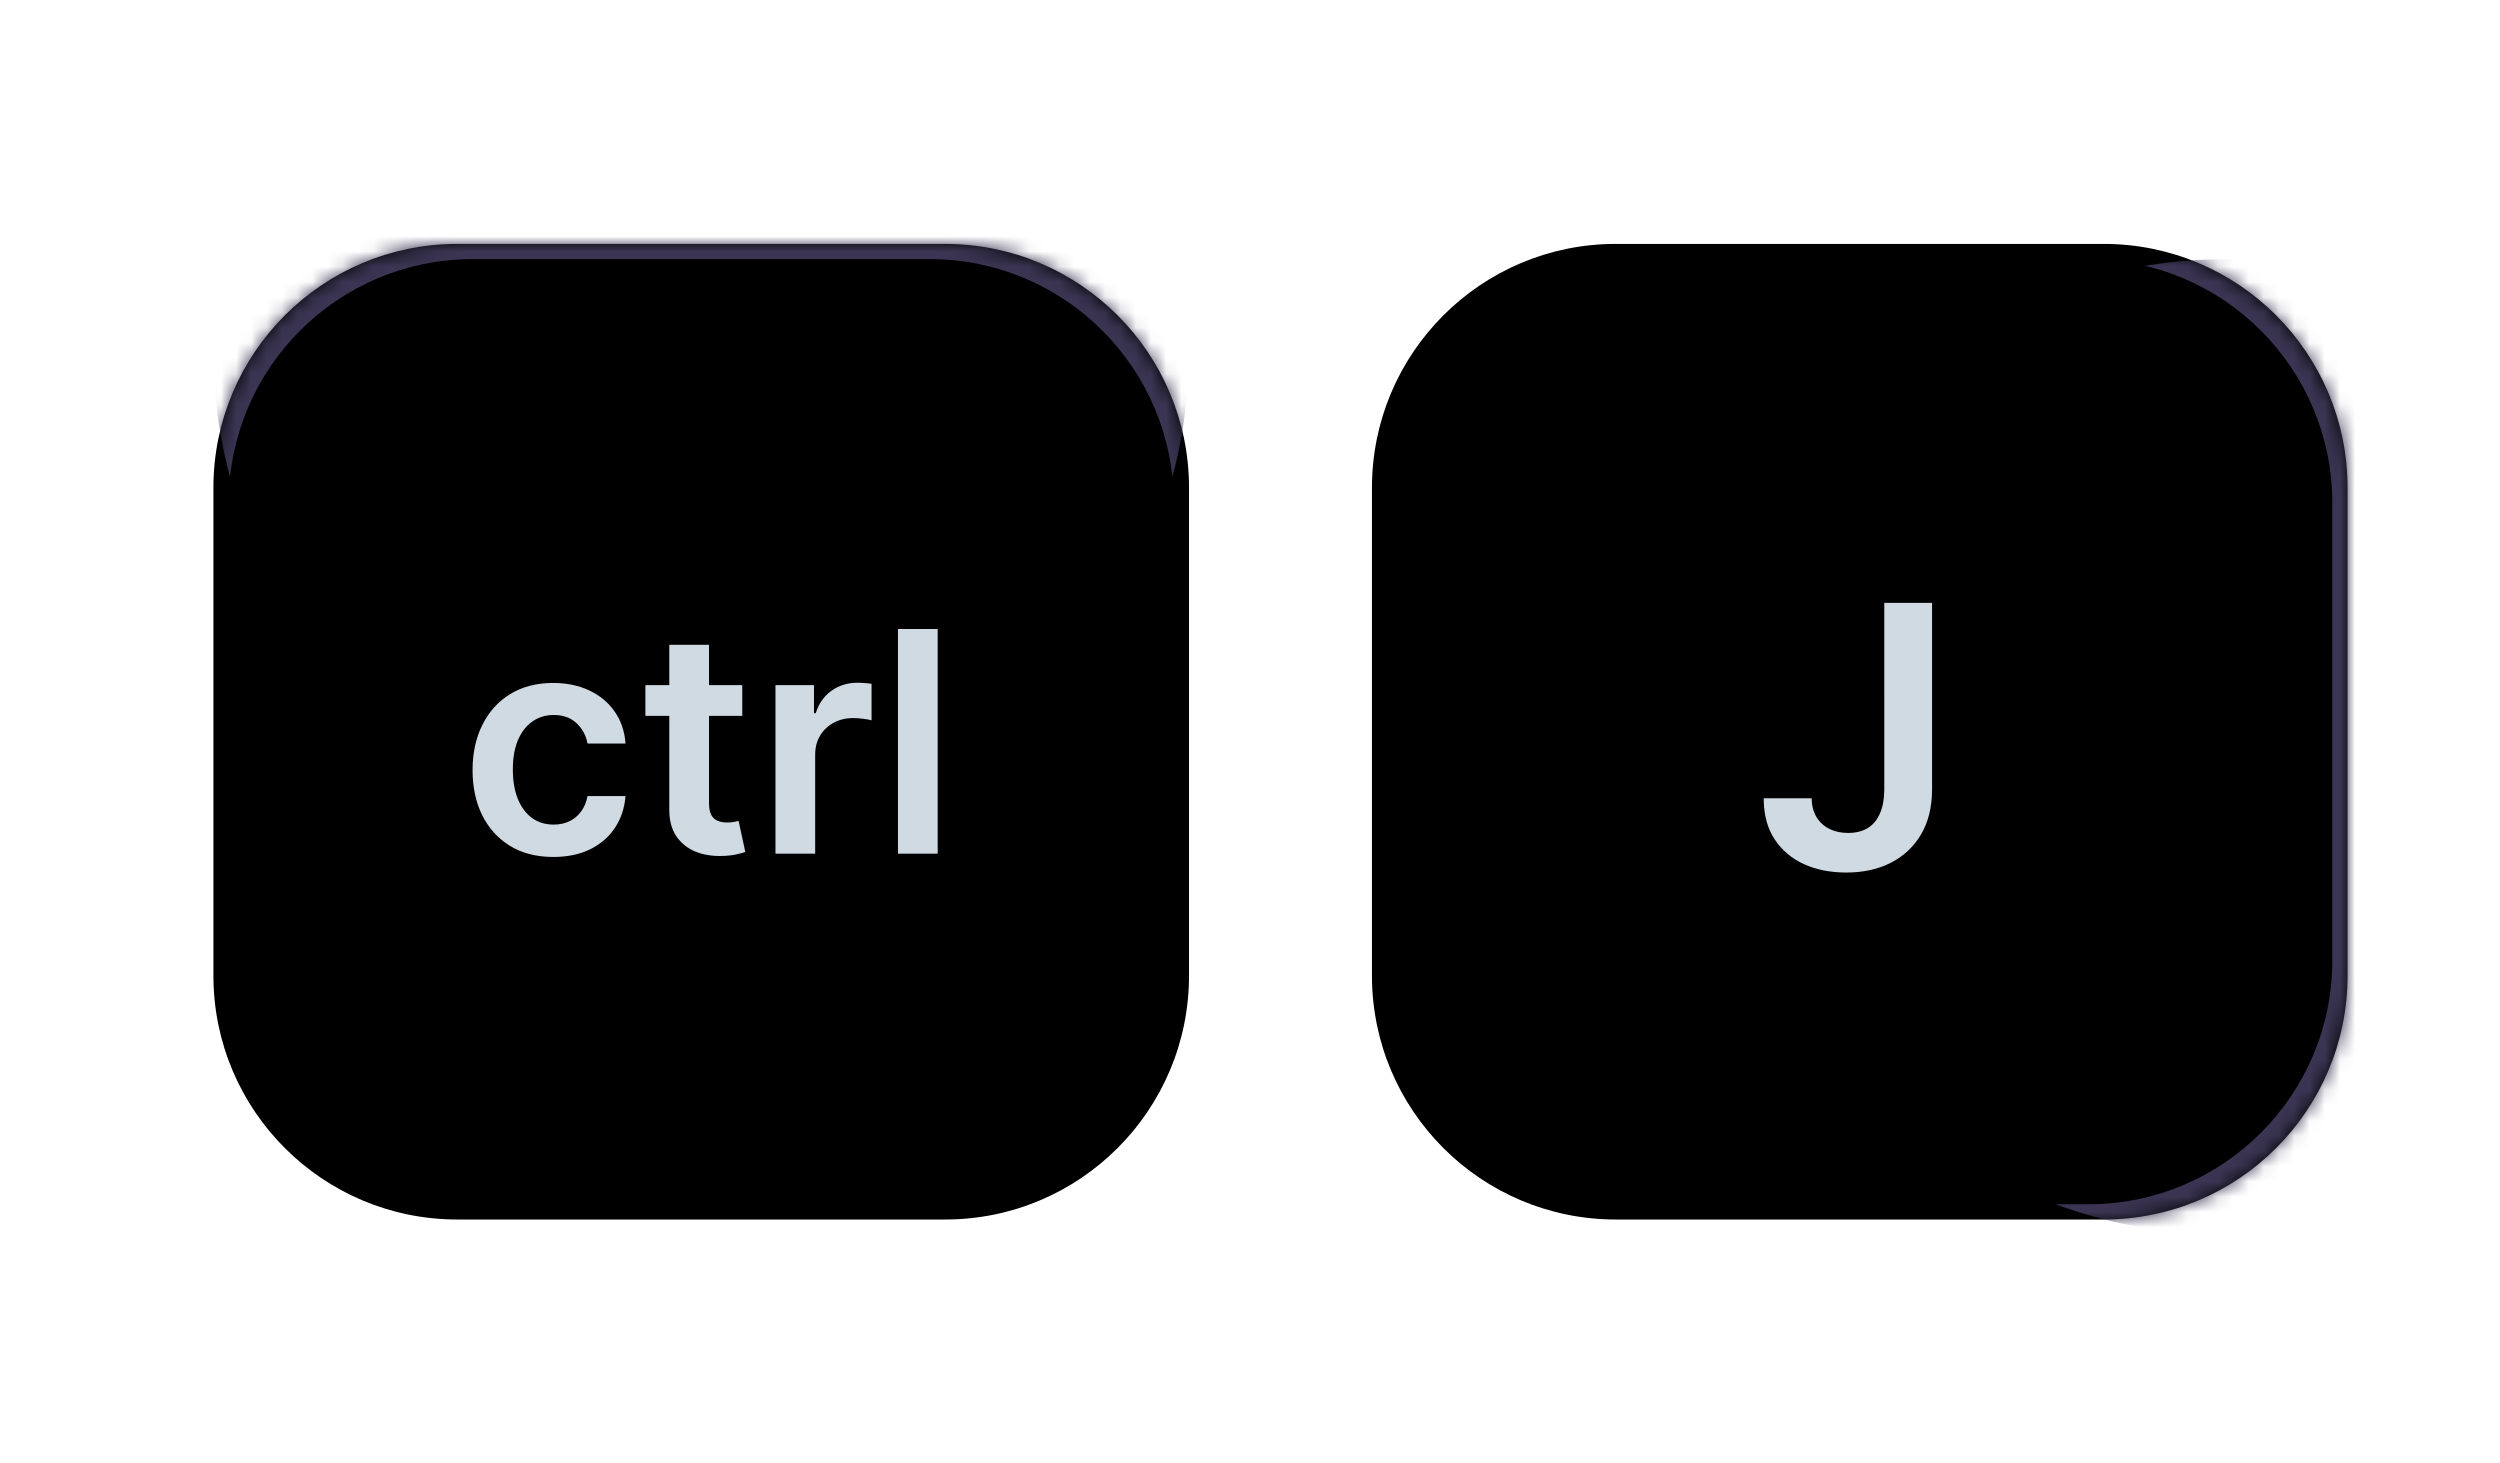
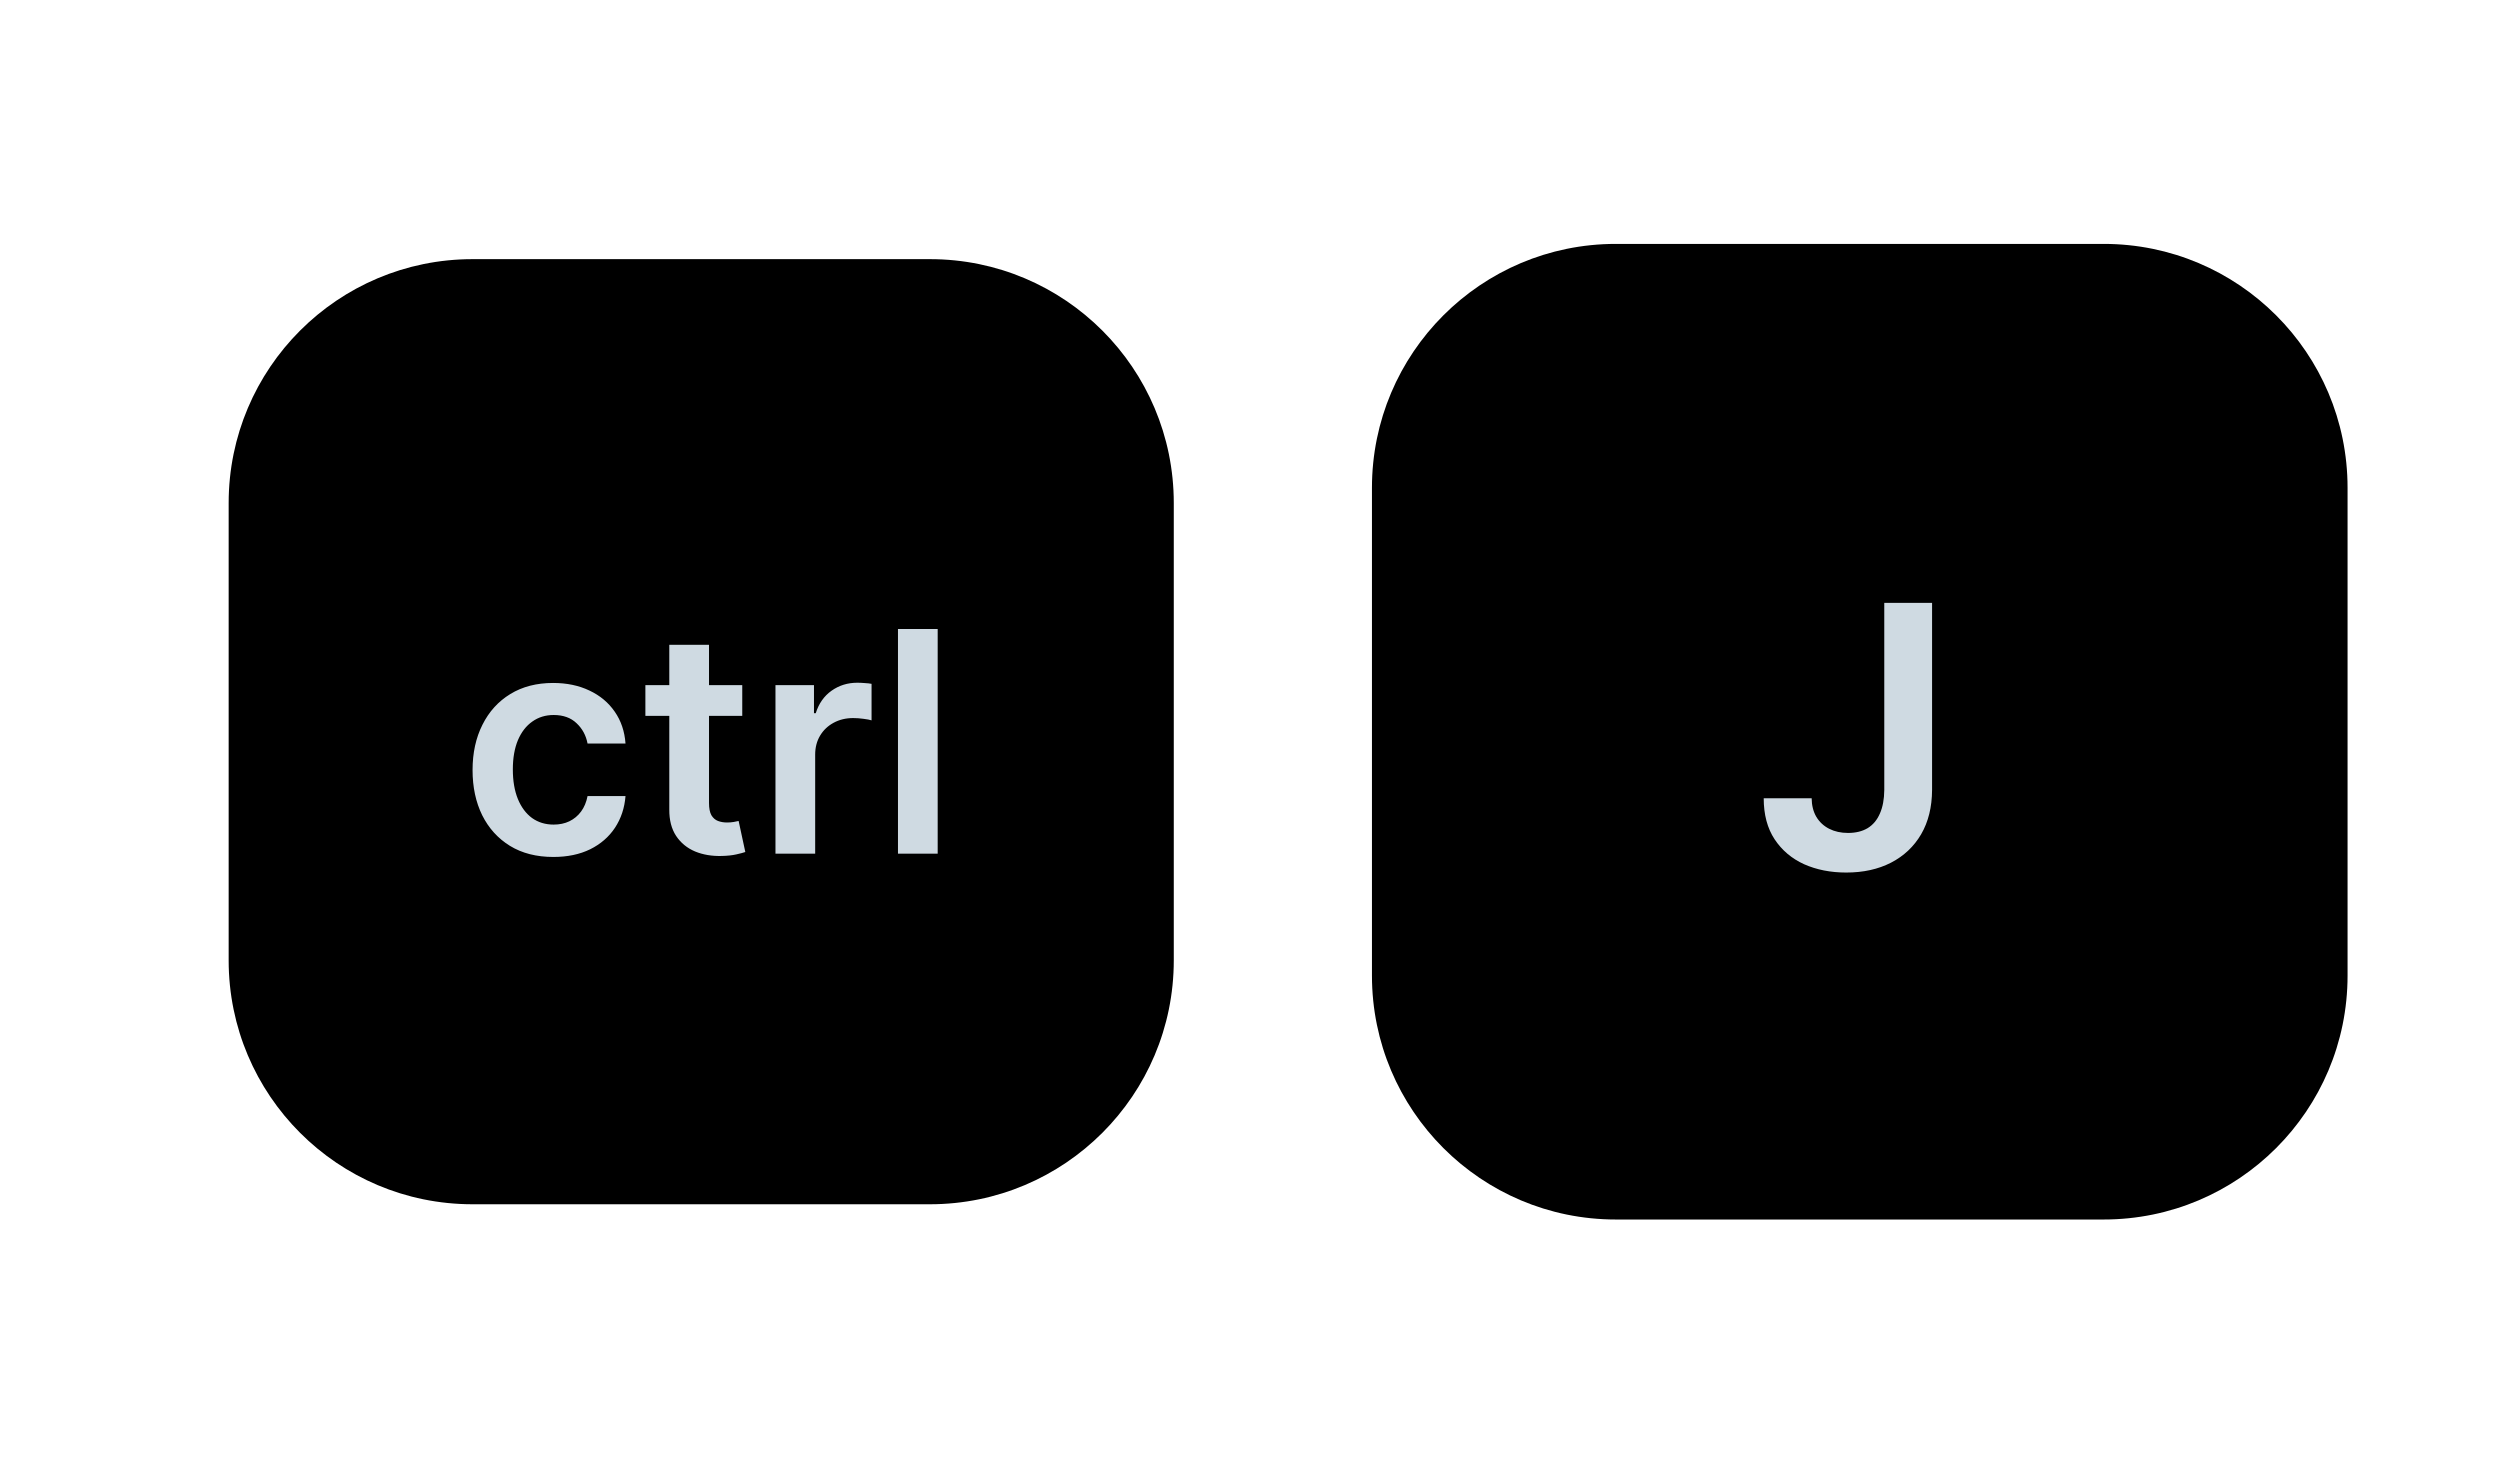
<svg xmlns="http://www.w3.org/2000/svg" id="12377215501" viewBox="0 0 164 96">
  <defs>
    <marker id="NONE" viewBox="0 0 10 10" refX="5" refY="5" markerWidth="1" markerHeight="1" orient="auto-start-reverse" markerUnits="strokeWidth" />
    <marker id="ROUND" viewBox="0 0 10 10" refX="5" refY="5" markerWidth="1" markerHeight="1" orient="auto-start-reverse" markerUnits="strokeWidth">
      <circle r="5" cx="5" cy="5" stroke="context-stroke" fill="context-fill" />
    </marker>
    <marker id="SQUARE" viewBox="0 0 10 10" refX="0" refY="5" markerWidth="1" markerHeight="1" orient="auto-start-reverse" markerUnits="strokeWidth">
      <rect x="0" y="0" width="5" height="10" stroke="context-stroke" fill="context-fill" />
    </marker>
    <marker id="ARROW_LINES" viewBox="0 0 10 10" refX="4" refY="5" markerWidth="10" markerHeight="10" orient="auto-start-reverse" markerUnits="strokeWidth">
      <path d="M3.309 4.5L0.326 1.457C0.132 1.26 0.136 0.943 0.332 0.75C0.529 0.557 0.846 0.56 1.038 0.757L4.857 4.65C5.048 4.844 5.048 5.156 4.857 5.35L1.038 9.243C0.846 9.44 0.528 9.443 0.332 9.25C0.135 9.057 0.132 8.74 0.326 8.543L3.309 5.5V4.5Z" />
    </marker>
    <marker id="ARROW_EQUILATERAL" viewBox="0 0 10 10" refX="6.5" refY="5" markerWidth="6" markerHeight="6" orient="auto-start-reverse" markerUnits="strokeWidth">
      <path d="M8 5L0.5 9.33L0.5 0.67L8 5Z" />
    </marker>
    <marker id="TRIANGLE_FILLED" viewBox="0 0 10 10" refX="5" refY="5" markerWidth="6" markerHeight="6" orient="auto-start-reverse" markerUnits="strokeWidth">
      <path d="M-5.96244e-08 5L7.5 9.33L7.5 0.67L-5.96244e-08 5Z" />
    </marker>
    <marker id="CIRCLE_FILLED" viewBox="0 0 10 10" refX="5" refY="5" markerWidth="6" markerHeight="6" orient="auto-start-reverse" markerUnits="strokeWidth">
      <circle r="3.5" cx="5" cy="5" />
    </marker>
    <marker id="DIAMOND_FILLED" viewBox="0 0 10 10" refX="5" refY="5" markerWidth="6" markerHeight="6" orient="auto-start-reverse" markerUnits="strokeWidth">
-       <rect x="-0" y="5" width="7.071" height="7.071" transform="rotate(-45 -0 5)" />
-     </marker>
+       </marker>
  </defs>
  <g transform="matrix(1,0,0,1,0,0)">
    <g id="12377215501" opacity="1" style="mix-blend-mode:normal">
      <g>
        <defs>
          <clipPath id="12377215501_clipPath" x="-50%" y="-50%" width="200%" height="200%">
            <path d="M0,0h164v0v96v0h-164v0v-96z" fill="white" clip-rule="nonzero" />
          </clipPath>
        </defs>
        <g clip-path="url(#12377215501_clipPath)">
          <g transform="matrix(1,0,0,1,14,16)">
            <g id="12377215502" opacity="1" style="mix-blend-mode:normal">
              <g>
                <g>
                  <g transform="matrix(1,0,0,1,0,0)">
                    <g id="12377215503" opacity="1" style="mix-blend-mode:normal">
                      <g>
                        <g>
-                           <path id="12377215503_fill_path" d="M16,0h32c8.837,0 16,7.163 16,16v32c0,8.837 -7.163,16 -16,16h-32c-8.837,0 -16,-7.163 -16,-16v-32c0,-8.837 7.163,-16 16,-16z" fill-rule="nonzero" fill="rgb(0, 0, 0)" fill-opacity="1" style="mix-blend-mode:NORMAL" />
-                         </g>
+                           </g>
                      </g>
                    </g>
                  </g>
                  <g transform="matrix(1,0,0,1,0,0)">
                    <g id="12377215504" opacity="1" style="mix-blend-mode:normal">
                      <g>
                        <g>
                          <defs>
                            <mask id="12377215505_mask" style="mask-type:alpha" x="-50%" y="-50%" width="200%" height="200%">
                              <g transform="matrix(1,0,0,1,0,0)">
                                <g id="12377215505" opacity="1" style="mix-blend-mode:normal">
                                  <g>
                                    <g>
-                                       <path id="12377215505_fill_path" d="M16,0h32c8.837,0 16,7.163 16,16v32c0,8.837 -7.163,16 -16,16h-32c-8.837,0 -16,-7.163 -16,-16v-32c0,-8.837 7.163,-16 16,-16z" fill-rule="nonzero" fill="rgb(0, 0, 0)" fill-opacity="1" style="mix-blend-mode:NORMAL" />
-                                     </g>
+                                       </g>
                                  </g>
                                </g>
                              </g>
                            </mask>
                          </defs>
                          <g mask="url(#12377215505_mask)">
                            <g transform="matrix(1,0,0,1,0,-25)">
                              <g id="12377215506" opacity="1" style="mix-blend-mode:normal">
                                <defs>
                                  <filter id="12377215506_layerBlur_0" x="-100%" y="-100%" width="300%" height="300%" filterUnits="objectBoundingBox">
                                    <feFlood flood-opacity="0" result="BackgroundImageFix" />
                                    <feBlend mode="normal" in="SourceGraphic" in2="BackgroundImageFix" />
                                    <feGaussianBlur id="12377215506_layerBlur_0_radius" stdDeviation="8" />
                                  </filter>
                                </defs>
                                <g filter="url(#12377215506_layerBlur_0)">
                                  <g>
                                    <g>
                                      <path id="12377215506_fill_path" d="M64,32c0,3.357 -0.528,6.694 -1.565,9.888c-1.037,3.194 -2.573,6.205 -4.547,8.922c-1.974,2.717 -4.362,5.104 -7.078,7.078c-2.717,1.974 -5.728,3.51 -8.922,4.547c-3.194,1.037 -6.531,1.565 -9.888,1.565c-3.357,0 -6.694,-0.528 -9.888,-1.565c-3.194,-1.037 -6.205,-2.573 -8.922,-4.547c-2.717,-1.974 -5.104,-4.362 -7.078,-7.078c-1.974,-2.717 -3.51,-5.728 -4.547,-8.922c-1.037,-3.194 -1.565,-6.531 -1.565,-9.888c0,-3.357 0.528,-6.694 1.565,-9.888c1.037,-3.194 2.573,-6.205 4.547,-8.922c1.974,-2.717 4.362,-5.104 7.078,-7.078c2.717,-1.974 5.728,-3.51 8.922,-4.547c3.194,-1.037 6.531,-1.565 9.888,-1.565c3.357,0 6.694,0.528 9.888,1.565c3.194,1.037 6.205,2.573 8.922,4.547c2.717,1.974 5.104,4.362 7.078,7.078c1.974,2.717 3.51,5.728 4.547,8.922c1.037,3.194 1.565,6.531 1.565,9.888z" fill-rule="nonzero" fill="rgb(59, 53, 83)" fill-opacity="1" style="mix-blend-mode:NORMAL" />
                                    </g>
                                  </g>
                                </g>
                              </g>
                            </g>
                          </g>
                        </g>
                      </g>
                    </g>
                  </g>
                  <g transform="matrix(1,0,0,1,1,1)">
                    <g id="12377215507" opacity="1" style="mix-blend-mode:normal">
                      <g>
                        <g>
                          <path id="12377215507_fill_path" d="M16,0h30c8.837,0 16,7.163 16,16v30c0,8.837 -7.163,16 -16,16h-30c-8.837,0 -16,-7.163 -16,-16v-30c0,-8.837 7.163,-16 16,-16z" fill-rule="nonzero" fill="rgb(0, 0, 0)" fill-opacity="1" style="mix-blend-mode:NORMAL" />
                        </g>
                      </g>
                    </g>
                  </g>
                  <g transform="matrix(1,0,0,1,17,25.261)">
                    <g id="12377231102" opacity="1" style="mix-blend-mode:normal">
                      <g>
                        <g>
                          <path id="12377231102_fill_path" d="M5.297,14.955c-1.104,0 -2.051,-0.242 -2.843,-0.727c-0.787,-0.485 -1.394,-1.154 -1.821,-2.008c-0.422,-0.859 -0.633,-1.847 -0.633,-2.965c0,-1.123 0.216,-2.114 0.648,-2.972c0.432,-0.864 1.041,-1.535 1.828,-2.015c0.792,-0.485 1.727,-0.727 2.807,-0.727c0.897,0 1.691,0.166 2.382,0.497c0.696,0.326 1.25,0.789 1.663,1.389c0.413,0.595 0.648,1.291 0.705,2.087h-2.49c-0.101,-0.533 -0.341,-0.976 -0.72,-1.331c-0.374,-0.36 -0.876,-0.54 -1.504,-0.54c-0.533,0 -1,0.144 -1.403,0.432c-0.403,0.283 -0.717,0.691 -0.943,1.223c-0.221,0.533 -0.331,1.171 -0.331,1.914c0,0.753 0.11,1.401 0.331,1.943c0.221,0.537 0.53,0.952 0.928,1.245c0.403,0.288 0.876,0.432 1.418,0.432c0.384,0 0.727,-0.072 1.029,-0.216c0.307,-0.149 0.564,-0.362 0.77,-0.641c0.206,-0.278 0.348,-0.617 0.425,-1.015h2.49c-0.062,0.782 -0.293,1.475 -0.691,2.08c-0.398,0.6 -0.94,1.07 -1.627,1.411c-0.686,0.336 -1.492,0.504 -2.418,0.504zM17.692,3.685v2.015h-6.355v-2.015zM12.906,1.036h2.605v10.378c0,0.35 0.053,0.619 0.158,0.806c0.11,0.182 0.254,0.307 0.432,0.374c0.178,0.067 0.374,0.101 0.59,0.101c0.163,0 0.312,-0.012 0.446,-0.036c0.139,-0.024 0.245,-0.046 0.317,-0.065l0.439,2.037c-0.139,0.048 -0.338,0.101 -0.597,0.158c-0.254,0.058 -0.566,0.091 -0.936,0.101c-0.653,0.019 -1.24,-0.079 -1.763,-0.295c-0.523,-0.221 -0.938,-0.561 -1.245,-1.022c-0.302,-0.461 -0.451,-1.036 -0.446,-1.727zM19.871,14.739v-11.055h2.526v1.842h0.115c0.202,-0.638 0.547,-1.13 1.036,-1.475c0.494,-0.35 1.058,-0.525 1.691,-0.525c0.144,0 0.305,0.007 0.482,0.022c0.182,0.01 0.333,0.026 0.453,0.05v2.397c-0.11,-0.038 -0.285,-0.072 -0.525,-0.101c-0.235,-0.034 -0.463,-0.05 -0.684,-0.05c-0.475,0 -0.902,0.103 -1.281,0.309c-0.374,0.202 -0.669,0.482 -0.885,0.842c-0.216,0.36 -0.324,0.775 -0.324,1.245v6.499zM30.512,0v14.739h-2.605v-14.739z" fill-rule="nonzero" fill="rgb(207, 218, 226)" fill-opacity="1" style="mix-blend-mode:NORMAL" />
                        </g>
                      </g>
                    </g>
                  </g>
                </g>
              </g>
            </g>
          </g>
          <g transform="matrix(1,0,0,1,90,16)">
            <g id="12377215509" opacity="1" style="mix-blend-mode:normal">
              <g>
                <g>
                  <g transform="matrix(1,0,0,1,0,0)">
                    <g id="12377215510" opacity="1" style="mix-blend-mode:normal">
                      <g>
                        <g>
                          <path id="12377215510_fill_path" d="M16,0h32c8.837,0 16,7.163 16,16v32c0,8.837 -7.163,16 -16,16h-32c-8.837,0 -16,-7.163 -16,-16v-32c0,-8.837 7.163,-16 16,-16z" fill-rule="nonzero" fill="rgb(0, 0, 0)" fill-opacity="1" style="mix-blend-mode:NORMAL" />
                        </g>
                      </g>
                    </g>
                  </g>
                  <g transform="matrix(1,0,0,1,0,0)">
                    <g id="12377215511" opacity="1" style="mix-blend-mode:normal">
                      <g>
                        <g>
                          <defs>
                            <mask id="12377215512_mask" style="mask-type:alpha" x="-50%" y="-50%" width="200%" height="200%">
                              <g transform="matrix(1,0,0,1,0,0)">
                                <g id="12377215512" opacity="1" style="mix-blend-mode:normal">
                                  <g>
                                    <g>
-                                       <path id="12377215512_fill_path" d="M16,0h32c8.837,0 16,7.163 16,16v32c0,8.837 -7.163,16 -16,16h-32c-8.837,0 -16,-7.163 -16,-16v-32c0,-8.837 7.163,-16 16,-16z" fill-rule="nonzero" fill="rgb(0, 0, 0)" fill-opacity="1" style="mix-blend-mode:NORMAL" />
-                                     </g>
+                                       </g>
                                  </g>
                                </g>
                              </g>
                            </mask>
                          </defs>
                          <g mask="url(#12377215512_mask)">
                            <g transform="matrix(1,0,0,1,24,1)">
                              <g id="12377215513" opacity="1" style="mix-blend-mode:normal">
                                <defs>
                                  <filter id="12377215513_layerBlur_0" x="-100%" y="-100%" width="300%" height="300%" filterUnits="objectBoundingBox">
                                    <feFlood flood-opacity="0" result="BackgroundImageFix" />
                                    <feBlend mode="normal" in="SourceGraphic" in2="BackgroundImageFix" />
                                    <feGaussianBlur id="12377215513_layerBlur_0_radius" stdDeviation="8" />
                                  </filter>
                                </defs>
                                <g filter="url(#12377215513_layerBlur_0)">
                                  <g>
                                    <g>
                                      <path id="12377215513_fill_path" d="M64,32c0,3.357 -0.528,6.694 -1.565,9.888c-1.037,3.194 -2.573,6.205 -4.547,8.922c-1.974,2.717 -4.362,5.104 -7.078,7.078c-2.717,1.974 -5.728,3.51 -8.922,4.547c-3.194,1.037 -6.531,1.565 -9.888,1.565c-3.357,0 -6.694,-0.528 -9.888,-1.565c-3.194,-1.037 -6.205,-2.573 -8.922,-4.547c-2.717,-1.974 -5.104,-4.362 -7.078,-7.078c-1.974,-2.717 -3.51,-5.728 -4.547,-8.922c-1.037,-3.194 -1.565,-6.531 -1.565,-9.888c0,-3.357 0.528,-6.694 1.565,-9.888c1.037,-3.194 2.573,-6.205 4.547,-8.922c1.974,-2.717 4.362,-5.104 7.078,-7.078c2.717,-1.974 5.728,-3.51 8.922,-4.547c3.194,-1.037 6.531,-1.565 9.888,-1.565c3.357,0 6.694,0.528 9.888,1.565c3.194,1.037 6.205,2.573 8.922,4.547c2.717,1.974 5.104,4.362 7.078,7.078c1.974,2.717 3.51,5.728 4.547,8.922c1.037,3.194 1.565,6.531 1.565,9.888z" fill-rule="nonzero" fill="rgb(59, 53, 83)" fill-opacity="1" style="mix-blend-mode:NORMAL" />
                                    </g>
                                  </g>
                                </g>
                              </g>
                            </g>
                          </g>
                        </g>
                      </g>
                    </g>
                  </g>
                  <g transform="matrix(1,0,0,1,1,1)">
                    <g id="12377215514" opacity="1" style="mix-blend-mode:normal">
                      <g>
                        <g>
                          <path id="12377215514_fill_path" d="M16,0h30c8.837,0 16,7.163 16,16v30c0,8.837 -7.163,16 -16,16h-30c-8.837,0 -16,-7.163 -16,-16v-30c0,-8.837 7.163,-16 16,-16z" fill-rule="nonzero" fill="rgb(0, 0, 0)" fill-opacity="1" style="mix-blend-mode:NORMAL" />
                        </g>
                      </g>
                    </g>
                  </g>
                  <g transform="matrix(1,0,0,1,25.699,23.546)">
                    <g id="12377215515" opacity="1" style="mix-blend-mode:normal">
                      <g>
                        <g>
                          <path id="12377215515_fill_path" d="M7.909,0h3.136v12.273c-0.006,1.125 -0.244,2.094 -0.716,2.906c-0.472,0.807 -1.131,1.429 -1.977,1.866c-0.841,0.432 -1.821,0.648 -2.94,0.648c-1.023,0 -1.943,-0.182 -2.761,-0.545c-0.812,-0.369 -1.457,-0.915 -1.935,-1.636c-0.477,-0.722 -0.716,-1.619 -0.716,-2.693h3.145c0.006,0.472 0.108,0.878 0.307,1.219c0.205,0.341 0.486,0.602 0.844,0.784c0.358,0.182 0.77,0.273 1.236,0.273c0.506,0 0.935,-0.105 1.287,-0.315c0.352,-0.216 0.619,-0.534 0.801,-0.955c0.188,-0.42 0.284,-0.938 0.29,-1.551z" fill-rule="nonzero" fill="rgb(207, 218, 226)" fill-opacity="1" style="mix-blend-mode:NORMAL" />
                        </g>
                      </g>
                    </g>
                  </g>
                </g>
              </g>
            </g>
          </g>
        </g>
      </g>
    </g>
  </g>
  <animate href="#12377215506_fill_path" attributeName="fill" values="rgb(59, 53, 83;rgb(59, 53, 83;rgb(255, 255, 255;rgb(59, 53, 83;rgb(59, 53, 83" dur="2.5s" repeatCount="indefinite" keyTimes="0;0.25;0.5;0.75;1" fill="freeze" />
  <animate href="#12377215506_fill_path" attributeName="fill-opacity" values="1;1;1;1;1" dur="2.5s" repeatCount="indefinite" keyTimes="0;0.25;0.5;0.75;1" fill="freeze" />
  <animateTransform href="#12377215506" attributeName="transform" type="translate" values="0 0;18 25;0 43;-22 25;0 0" dur="2.5s" repeatCount="indefinite" calcMode="spline" keyTimes="0;0.25;0.5;0.75;1" keySplines="0 0 1 1;0 0 1 1;0 0 1 1;0 0 1 1" additive="sum" fill="freeze" />
  <animate href="#12377215513_fill_path" attributeName="fill" values="rgb(59, 53, 83;rgb(255, 255, 255;rgb(59, 53, 83;rgb(59, 53, 83" dur="2.5s" repeatCount="indefinite" keyTimes="0;0.25;0.5;1" fill="freeze" />
  <animate href="#12377215513_fill_path" attributeName="fill-opacity" values="1;1;1;1" dur="2.5s" repeatCount="indefinite" keyTimes="0;0.25;0.5;1" fill="freeze" />
  <animateTransform href="#12377215513" attributeName="transform" type="translate" values="0 0;-23 15;-47 -2;-24 -24;0 0" dur="2.5s" repeatCount="indefinite" calcMode="spline" keyTimes="0;0.25;0.5;0.75;1" keySplines="0 0 1 1;0 0 1 1;0 0 1 1;0 0 1 1" additive="sum" fill="freeze" />
</svg>